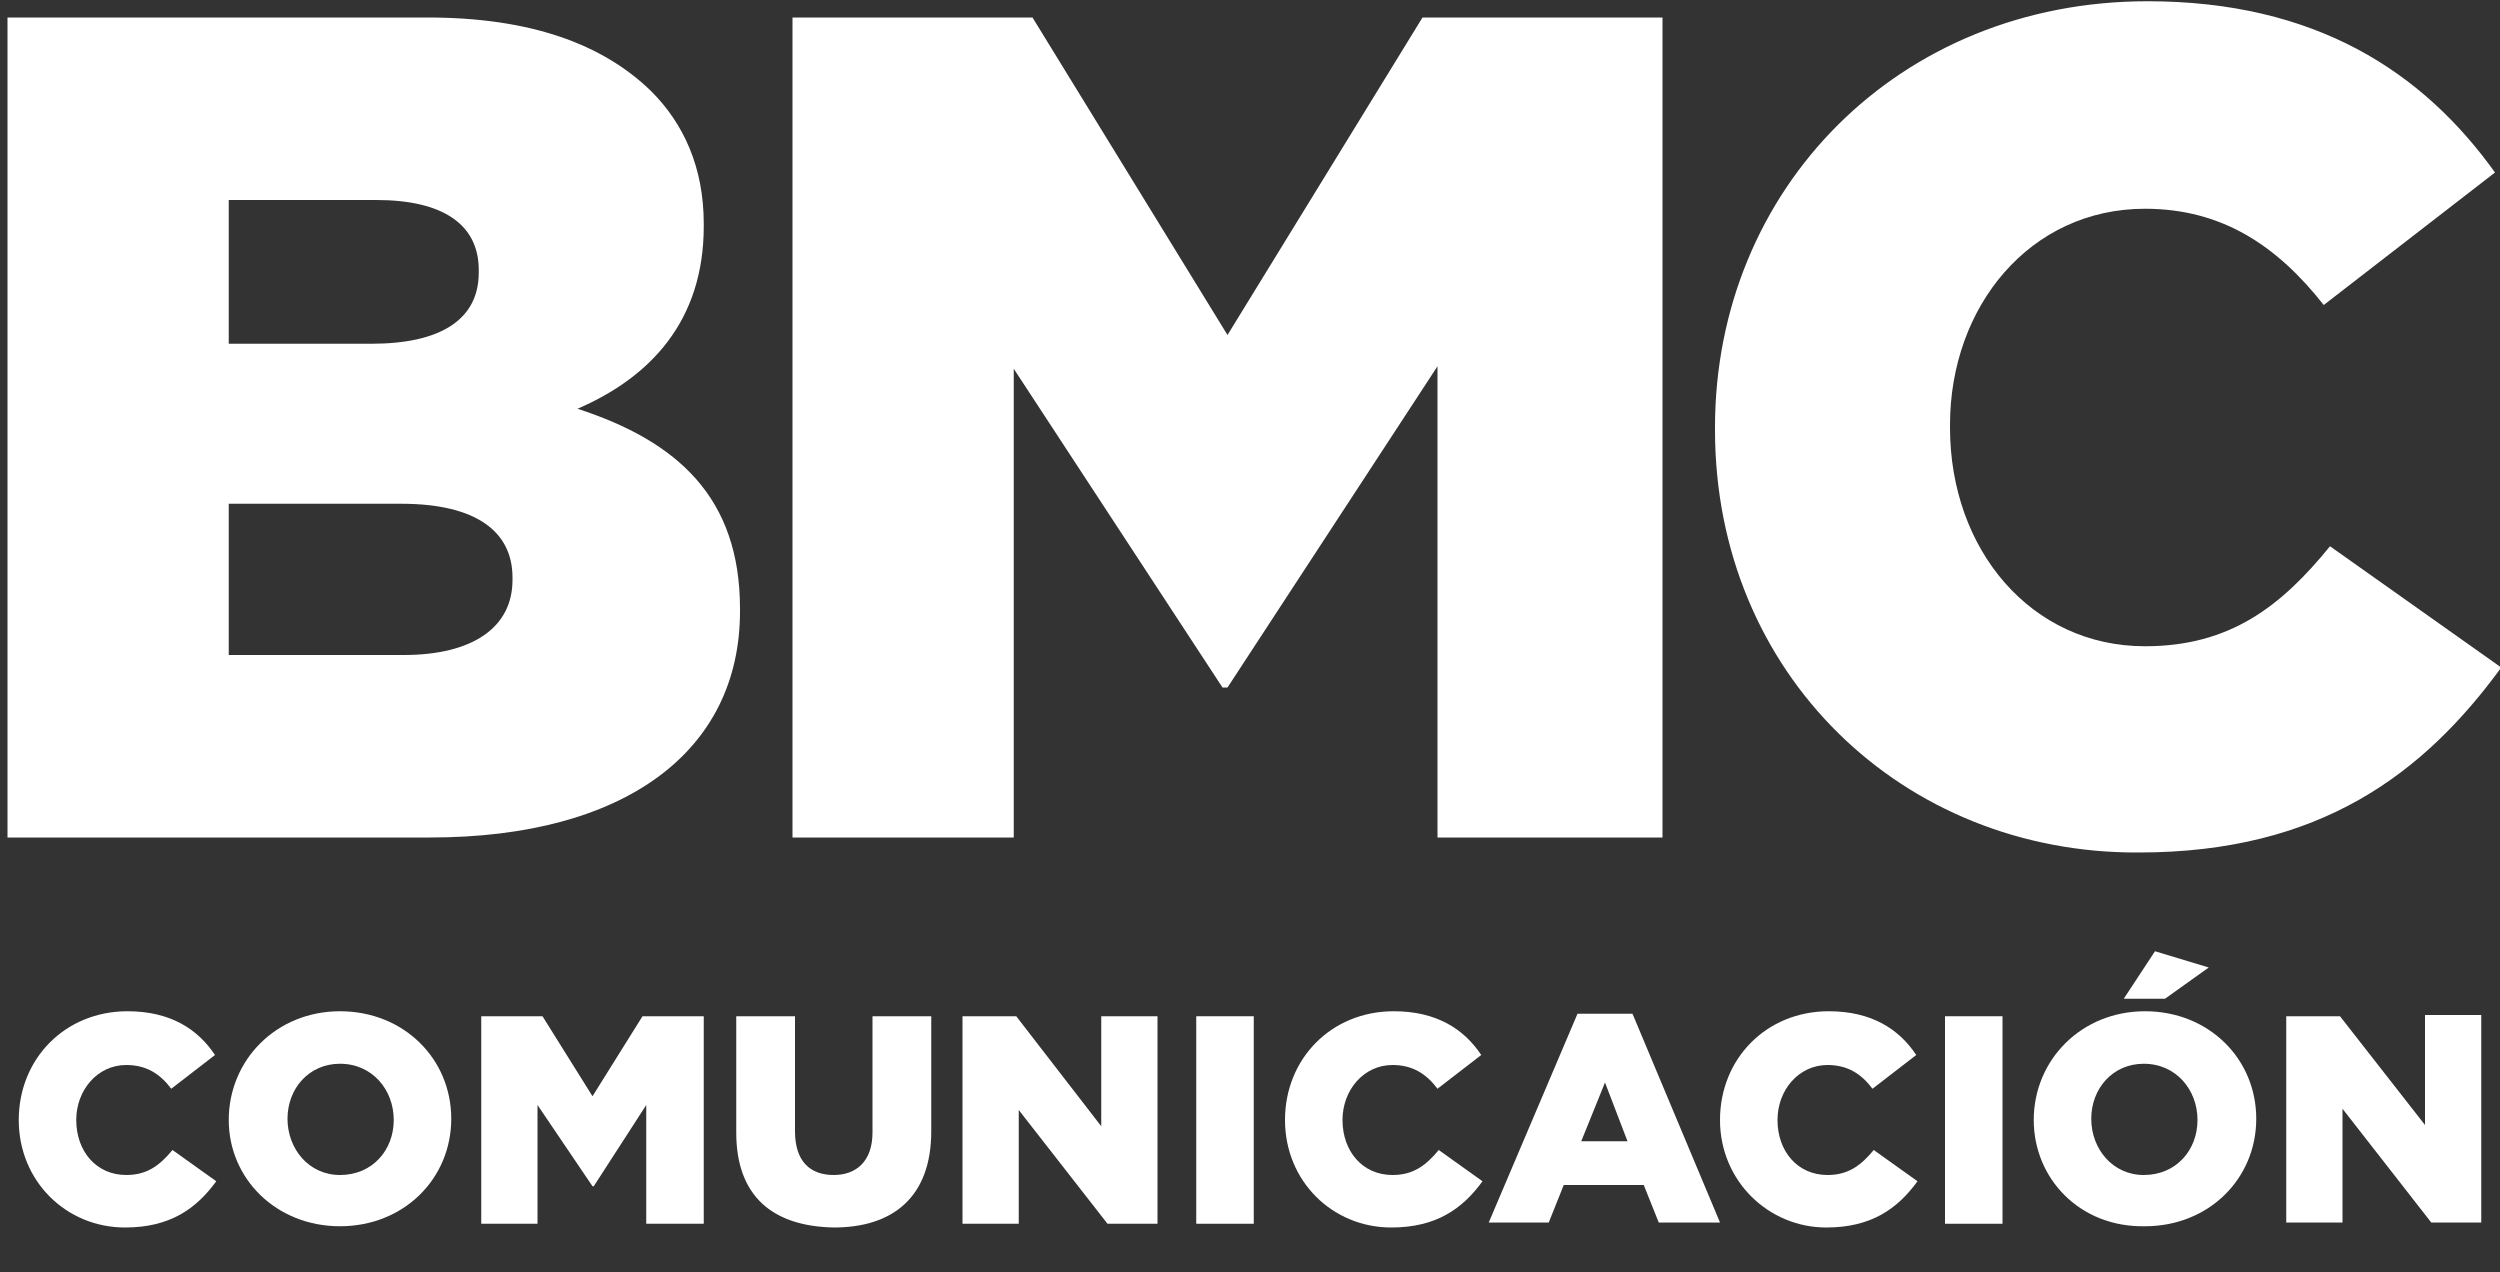
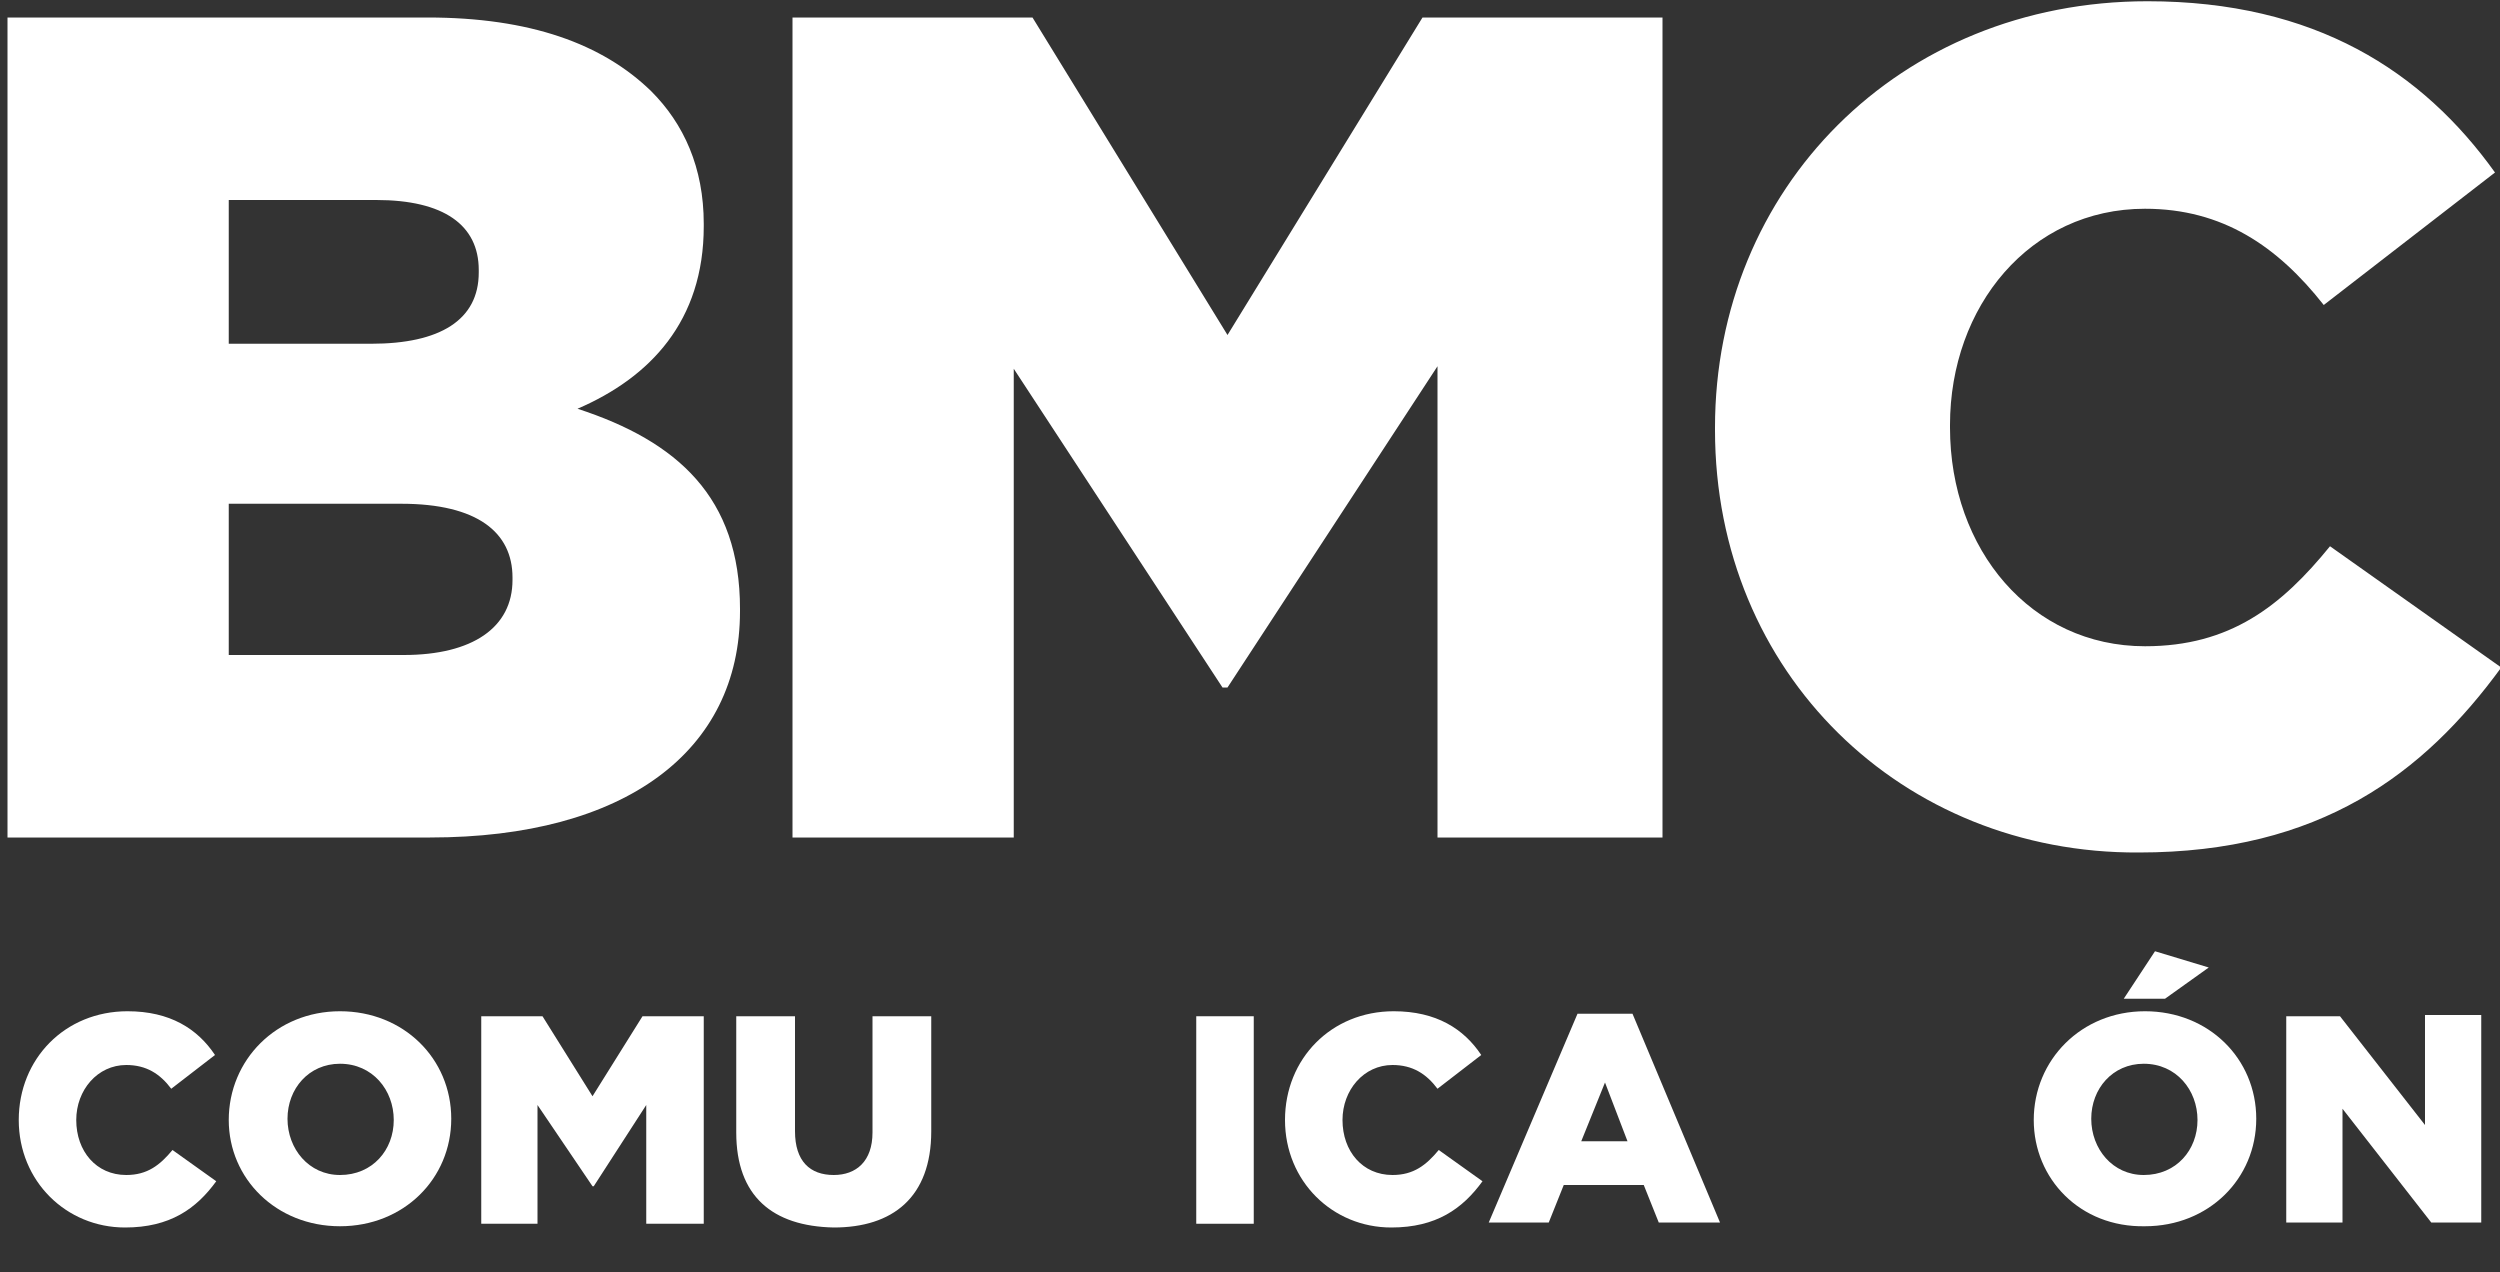
<svg xmlns="http://www.w3.org/2000/svg" version="1.1" id="Layer_1" x="0px" y="0px" viewBox="0 0 200 101.8" style="enable-background:new 0 0 200 101.8;" xml:space="preserve">
  <rect x="0" y="0" width="200" height="101.8" fill="#333333" stroke="none" />
  <style type="text/css">
	.st0{fill:#FFFFFF;}
</style>
  <g>
    <path class="st0" d="M137.2,34.4v-0.2c0-19.1,14.7-34.1,34.6-34.1c13.4,0,22,5.6,27.8,13.7l-13.7,10.6c-3.7-4.7-8.1-7.7-14.3-7.7   c-9.2,0-15.6,7.8-15.6,17.3v0.2c0,9.8,6.5,17.5,15.6,17.5c6.8,0,10.9-3.2,14.8-8l13.7,9.7c-6.2,8.5-14.5,14.8-29,14.8   C152.2,68.3,137.2,53.9,137.2,34.4z M63.4,1.4h19.2l15.6,25.4l15.6-25.4H133V67H115V29.3L98.2,55h-0.4L81.1,29.5V67H63.4V1.4z    M0.6,1.4h33.6c8.2,0,14,2.1,17.9,5.9c2.6,2.6,4.2,6.1,4.2,10.6v0.2c0,7.6-4.3,12.1-10.1,14.6c8,2.6,13,7.1,13,16v0.2   C59.2,60.1,50,67,34.4,67H0.6V1.4z M29.7,27.5c5.5,0,8.6-1.9,8.6-5.7v-0.2c0-3.6-2.8-5.6-8.2-5.6H18.3v11.5H29.7z M32.3,52.4   c5.5,0,8.7-2.2,8.7-6v-0.2c0-3.6-2.8-5.9-8.9-5.9H18.3v12.1H32.3z" />
    <g>
      <path class="st0" d="M1.5,89.6L1.5,89.6c0-4.9,3.7-8.7,8.7-8.7c3.4,0,5.6,1.4,7,3.5l-3.5,2.7c-0.9-1.2-2-1.9-3.6-1.9    c-2.3,0-4,2-4,4.4v0c0,2.5,1.6,4.4,4,4.4c1.7,0,2.7-0.8,3.7-2l3.5,2.5c-1.6,2.2-3.7,3.7-7.3,3.7C5.3,98.2,1.5,94.5,1.5,89.6z" />
      <path class="st0" d="M18.3,89.6L18.3,89.6c0-4.8,3.8-8.7,8.9-8.7s8.9,3.8,8.9,8.6v0c0,4.8-3.8,8.6-8.9,8.6S18.3,94.3,18.3,89.6z     M31.5,89.6L31.5,89.6c0-2.4-1.7-4.5-4.3-4.5c-2.5,0-4.2,2-4.2,4.4v0c0,2.4,1.7,4.5,4.2,4.5C29.8,94,31.5,92,31.5,89.6z" />
      <path class="st0" d="M38.5,81.3h4.9l4,6.4l4-6.4h4.9v16.6h-4.6v-9.5l-4.2,6.5h-0.1L43,88.4v9.5h-4.5V81.3z" />
      <path class="st0" d="M58.9,90.6v-9.3h4.7v9.2c0,2.4,1.2,3.5,3.1,3.5c1.8,0,3.1-1.1,3.1-3.4v-9.3h4.7v9.2c0,5.3-3.1,7.7-7.8,7.7    C61.8,98.1,58.9,95.7,58.9,90.6z" />
-       <path class="st0" d="M77,81.3h4.3l6.8,8.8v-8.8h4.5v16.6h-4l-7.1-9.1v9.1H77V81.3z" />
      <path class="st0" d="M95.7,81.3h4.6v16.6h-4.6V81.3z" />
      <path class="st0" d="M102.8,89.6L102.8,89.6c0-4.9,3.7-8.7,8.7-8.7c3.4,0,5.6,1.4,7,3.5l-3.5,2.7c-0.9-1.2-2-1.9-3.6-1.9    c-2.3,0-4,2-4,4.4v0c0,2.5,1.6,4.4,4,4.4c1.7,0,2.7-0.8,3.7-2l3.5,2.5c-1.6,2.2-3.7,3.7-7.3,3.7C106.6,98.2,102.8,94.5,102.8,89.6    z" />
      <path class="st0" d="M126.2,81.1h4.4l7,16.7h-4.9l-1.2-3h-6.4l-1.2,3h-4.8L126.2,81.1z M130.2,91.3l-1.8-4.7l-1.9,4.7H130.2z" />
-       <path class="st0" d="M137.6,89.6L137.6,89.6c0-4.9,3.7-8.7,8.7-8.7c3.4,0,5.6,1.4,7,3.5l-3.5,2.7c-0.9-1.2-2-1.9-3.6-1.9    c-2.3,0-4,2-4,4.4v0c0,2.5,1.6,4.4,4,4.4c1.7,0,2.7-0.8,3.7-2l3.5,2.5c-1.6,2.2-3.7,3.7-7.3,3.7C141.5,98.2,137.6,94.5,137.6,89.6    z" />
-       <path class="st0" d="M155.6,81.3h4.6v16.6h-4.6V81.3z" />
      <path class="st0" d="M162.7,89.6L162.7,89.6c0-4.8,3.8-8.7,8.9-8.7c5.1,0,8.9,3.8,8.9,8.6v0c0,4.8-3.8,8.6-8.9,8.6    C166.4,98.2,162.7,94.3,162.7,89.6z M175.8,89.6L175.8,89.6c0-2.4-1.7-4.5-4.3-4.5c-2.5,0-4.2,2-4.2,4.4v0c0,2.4,1.7,4.5,4.2,4.5    C174.1,94,175.8,92,175.8,89.6z M172.4,76.1l4.3,1.3l-3.5,2.5h-3.3L172.4,76.1z" />
      <path class="st0" d="M182.9,81.3h4.3L194,90v-8.8h4.5v16.6h-4l-7.1-9.1v9.1h-4.5V81.3z" />
    </g>
  </g>
</svg>